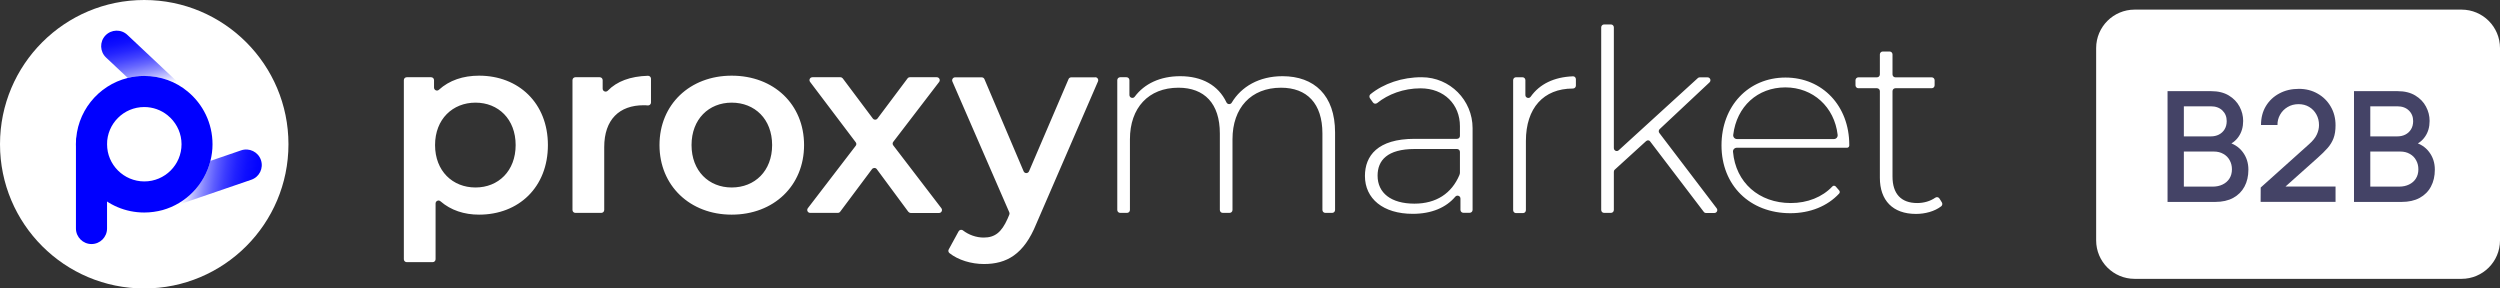
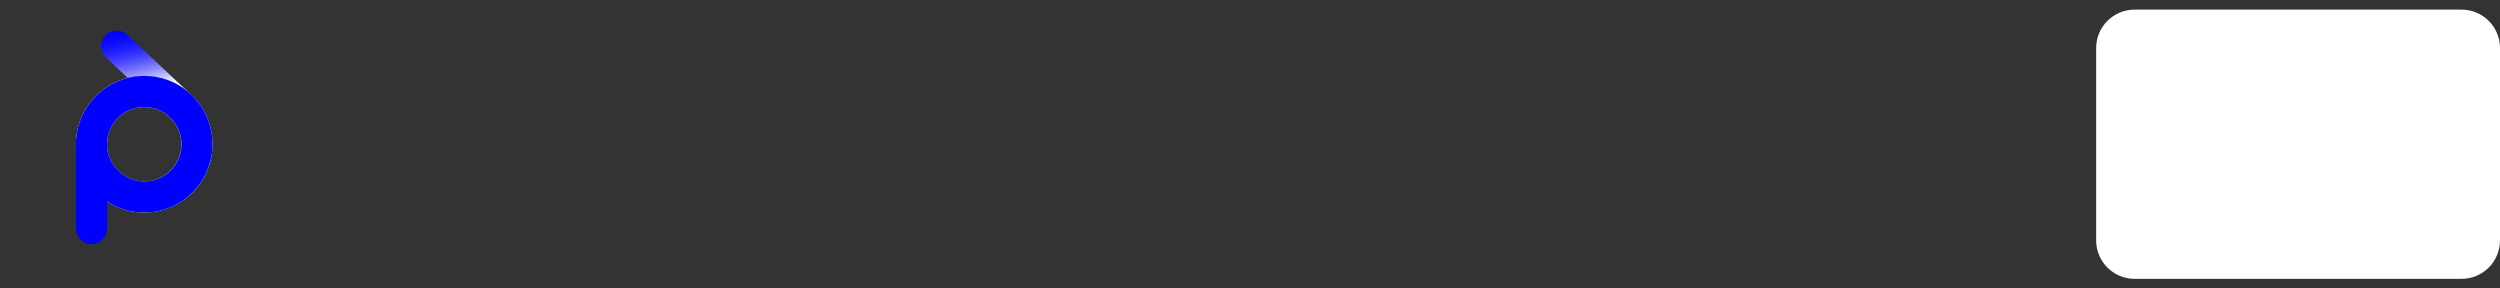
<svg xmlns="http://www.w3.org/2000/svg" width="260" height="30" viewBox="0 0 260 30" fill="none">
  <rect x="0" y="0" width="260" height="30" fill="#333333" stroke="none" />
  <g clip-path="url(#clip0_8034_23828)">
-     <path d="M15 30C23.284 30 30 23.284 30 15C30 6.716 23.284 0 15 0C6.716 0 0 6.716 0 15C0 23.284 6.716 30 15 30Z" fill="white" />
    <path d="M15 11.132C17.136 11.132 18.868 12.864 18.868 15C18.868 17.136 17.136 18.868 15 18.868C12.864 18.868 11.132 17.136 11.132 15C11.132 12.864 12.864 11.132 15 11.132ZM15 7.898C11.074 7.898 7.898 11.074 7.898 15C7.898 18.926 11.074 22.102 15 22.102C18.926 22.102 22.102 18.926 22.102 15C22.102 11.074 18.926 7.898 15 7.898Z" fill="white" />
    <path d="M19.515 9.515C18.291 8.499 16.721 7.899 15 7.899C14.411 7.899 13.834 7.968 13.291 8.106L11.028 5.982C10.381 5.37 10.347 4.342 10.959 3.695C11.571 3.049 12.598 3.014 13.245 3.626L19.515 9.515Z" fill="url(#paint0_linear_8034_23828)" />
-     <path d="M26.132 18.695L17.171 21.767C17.078 21.79 16.998 21.824 16.905 21.836C19.342 21.155 21.259 19.203 21.882 16.732L25.081 15.635C25.924 15.346 26.848 15.797 27.136 16.64C27.425 17.483 26.986 18.406 26.132 18.695Z" fill="url(#paint1_linear_8034_23828)" />
    <path d="M19.515 9.515C18.291 8.499 16.721 7.898 15 7.898C14.411 7.898 13.834 7.968 13.291 8.106C10.196 8.868 7.898 11.663 7.898 15C7.898 18.926 11.074 22.102 15 22.102C15.658 22.102 16.305 22.009 16.905 21.848C19.342 21.166 21.259 19.215 21.882 16.744C22.021 16.189 22.102 15.612 22.102 15.011C22.102 12.794 21.097 10.82 19.515 9.515ZM11.132 15C11.132 12.864 12.864 11.132 15 11.132C15.912 11.132 16.744 11.443 17.413 11.974C17.529 12.067 17.633 12.159 17.737 12.263C18.441 12.967 18.88 13.938 18.88 15C18.88 17.136 17.148 18.868 15.012 18.868C12.864 18.868 11.132 17.125 11.132 15Z" fill="#0000FF" />
    <path d="M9.515 25.381C8.626 25.381 7.898 24.654 7.898 23.765V14.85C7.898 13.961 8.626 13.233 9.515 13.233C10.404 13.233 11.132 13.961 11.132 14.85V23.765C11.132 24.654 10.416 25.381 9.515 25.381Z" fill="#0000FF" />
-     <path fill-rule="evenodd" clip-rule="evenodd" d="M167.937 17.643L171.194 14.676C171.324 14.558 171.529 14.569 171.615 14.709L177.192 22.032C177.246 22.108 177.332 22.151 177.429 22.151H178.292C178.551 22.151 178.691 21.86 178.529 21.655L172.575 13.835C172.478 13.716 172.489 13.533 172.608 13.425L177.785 8.572C177.99 8.377 177.86 8.043 177.58 8.043H176.782C176.707 8.043 176.631 8.065 176.577 8.119L168.347 15.626C168.153 15.809 167.84 15.669 167.84 15.399V2.844C167.84 2.682 167.711 2.542 167.538 2.542H166.827C166.665 2.542 166.525 2.672 166.525 2.844V21.838C166.525 22 166.654 22.14 166.827 22.14H167.538C167.7 22.14 167.84 22.011 167.84 21.838V17.869C167.84 17.783 167.872 17.697 167.937 17.643ZM56.982 15.086C56.982 19.476 53.94 22.323 49.82 22.323C48.277 22.323 46.886 21.87 45.807 20.932C45.613 20.759 45.3 20.9 45.3 21.159V26.962C45.3 27.134 45.16 27.264 44.998 27.264H42.302C42.129 27.264 42 27.123 42 26.962V8.334C42 8.161 42.14 8.032 42.302 8.032H44.837C45.009 8.032 45.139 8.172 45.139 8.334V9.111C45.139 9.37 45.452 9.521 45.646 9.337C46.724 8.356 48.159 7.87 49.82 7.87C53.94 7.87 56.982 10.729 56.982 15.086ZM53.627 15.086C53.627 12.39 51.826 10.675 49.453 10.675C47.08 10.675 45.246 12.39 45.246 15.086C45.246 17.783 47.069 19.498 49.453 19.498C51.826 19.498 53.627 17.783 53.627 15.086ZM67.703 8.183V10.664C67.703 10.848 67.541 10.988 67.358 10.966C67.207 10.945 67.077 10.945 66.937 10.945C64.424 10.945 62.839 12.422 62.839 15.302V21.838C62.839 22.011 62.698 22.14 62.536 22.14H59.84C59.667 22.14 59.538 22 59.538 21.838V8.334C59.538 8.162 59.678 8.032 59.84 8.032H62.375C62.547 8.032 62.677 8.173 62.677 8.334V9.219C62.677 9.499 63.011 9.629 63.205 9.435C64.154 8.453 65.567 7.935 67.379 7.881C67.552 7.871 67.703 8.011 67.703 8.183ZM76.094 7.87C71.758 7.87 68.587 10.858 68.587 15.086C68.587 19.314 71.758 22.323 76.094 22.323C80.473 22.323 83.623 19.314 83.623 15.086C83.623 10.858 80.484 7.87 76.094 7.87ZM76.094 10.675C78.499 10.675 80.301 12.39 80.301 15.086C80.301 17.783 78.499 19.498 76.094 19.498C73.721 19.498 71.92 17.783 71.92 15.086C71.92 12.39 73.721 10.675 76.094 10.675ZM94.463 22.022L91.184 17.589C91.065 17.427 90.817 17.427 90.688 17.589L87.376 22.022C87.323 22.097 87.225 22.14 87.128 22.14H84.259C84 22.14 83.86 21.849 84.022 21.644L88.994 15.162C89.081 15.054 89.081 14.903 88.994 14.795L84.249 8.518C84.097 8.313 84.238 8.032 84.497 8.032H87.398C87.495 8.032 87.581 8.075 87.646 8.151L90.774 12.325C90.893 12.487 91.141 12.487 91.259 12.325L94.387 8.151C94.441 8.075 94.539 8.032 94.635 8.032H97.429C97.677 8.032 97.828 8.323 97.667 8.528L92.899 14.752C92.812 14.86 92.812 15.011 92.899 15.119L97.904 21.655C98.054 21.86 97.915 22.151 97.656 22.151H94.7C94.613 22.14 94.528 22.097 94.463 22.022ZM114.191 8.464C114.277 8.259 114.126 8.032 113.911 8.032V8.043H111.408C111.289 8.043 111.17 8.119 111.128 8.226L107.018 17.815C106.91 18.063 106.565 18.063 106.457 17.815L102.38 8.226C102.337 8.119 102.218 8.043 102.1 8.043H99.328C99.112 8.043 98.961 8.27 99.048 8.474L104.968 22.086C105.001 22.162 105.001 22.248 104.968 22.324L104.785 22.755C104.16 24.157 103.469 24.707 102.305 24.707C101.528 24.707 100.751 24.427 100.147 23.963C99.996 23.845 99.781 23.898 99.694 24.06L98.67 25.937C98.594 26.066 98.627 26.228 98.745 26.325C99.652 27.048 101.021 27.458 102.326 27.458C104.677 27.458 106.479 26.476 107.773 23.284L114.191 8.464ZM138.847 13.77V21.838C138.847 22.011 138.707 22.14 138.545 22.14H137.833C137.661 22.14 137.531 22 137.531 21.838V13.878C137.531 10.761 135.924 9.122 133.227 9.122C130.11 9.122 128.179 11.214 128.179 14.482V21.838C128.179 22.011 128.04 22.14 127.877 22.14H127.166C126.993 22.14 126.864 22 126.864 21.838V13.878C126.864 10.761 125.257 9.122 122.56 9.122C119.443 9.122 117.513 11.214 117.513 14.482V21.838C117.513 22.011 117.372 22.14 117.211 22.14H116.499C116.326 22.14 116.197 22 116.197 21.838V8.334C116.197 8.162 116.336 8.032 116.499 8.032H117.157C117.329 8.032 117.459 8.172 117.459 8.334V9.877C117.459 10.168 117.836 10.297 118.008 10.06C119.023 8.701 120.662 7.924 122.744 7.924C124.987 7.924 126.702 8.852 127.554 10.653C127.662 10.869 127.964 10.89 128.094 10.686C129.096 9.003 130.962 7.924 133.379 7.924C136.679 7.924 138.847 9.909 138.847 13.77ZM153.149 21.828V13.328C153.149 10.416 150.798 8.043 147.875 8.032C145.826 8.022 143.895 8.69 142.525 9.801C142.407 9.898 142.385 10.082 142.472 10.211L142.785 10.653C142.881 10.804 143.086 10.826 143.226 10.718C144.358 9.801 145.966 9.186 147.735 9.186C150.205 9.186 151.833 10.869 151.833 13.123V14.137C151.833 14.299 151.704 14.439 151.531 14.439H147.11C143.269 14.439 141.953 16.208 141.953 18.301C141.953 20.652 143.83 22.238 146.926 22.238C148.9 22.238 150.399 21.579 151.348 20.458C151.531 20.242 151.887 20.361 151.887 20.652V21.828C151.887 21.989 152.017 22.13 152.189 22.13H152.847C153.01 22.13 153.149 22 153.149 21.828ZM151.833 15.798V17.956C151.833 18.031 151.812 18.117 151.78 18.204C150.97 20.113 149.374 21.18 147.099 21.18C144.671 21.18 143.269 20.07 143.269 18.268C143.269 16.683 144.273 15.496 147.131 15.496H151.531C151.693 15.496 151.833 15.626 151.833 15.798ZM163.893 8.238V8.906C163.893 9.079 163.752 9.208 163.58 9.208C160.517 9.208 158.694 11.247 158.694 14.655V21.86C158.694 22.022 158.564 22.162 158.392 22.162H157.669C157.507 22.162 157.367 22.033 157.367 21.86V8.335C157.367 8.173 157.496 8.033 157.669 8.033H158.338C158.499 8.033 158.64 8.162 158.64 8.335V9.888C158.64 10.179 159.018 10.298 159.19 10.06C160.117 8.744 161.616 8.011 163.591 7.936C163.752 7.925 163.893 8.065 163.893 8.238ZM186.198 22.173C181.98 22.173 179.036 19.271 179.036 15.119C179.036 11.031 181.829 8.065 185.69 8.065C189.53 8.065 192.324 11.009 192.324 15.065V15.151C192.313 15.27 192.216 15.367 192.087 15.367H180.621C180.513 15.367 180.405 15.41 180.33 15.496C180.255 15.572 180.222 15.68 180.233 15.788C180.513 18.98 182.929 21.116 186.241 21.116C187.977 21.116 189.52 20.501 190.566 19.39C190.609 19.336 190.673 19.315 190.738 19.315C190.803 19.315 190.868 19.347 190.911 19.39L191.278 19.811C191.353 19.897 191.353 20.037 191.278 20.123C190.059 21.439 188.258 22.173 186.198 22.173ZM185.68 9.089C182.789 9.089 180.611 11.074 180.255 14.029C180.244 14.137 180.276 14.245 180.352 14.332C180.427 14.418 180.535 14.461 180.643 14.461H190.727C190.836 14.461 190.944 14.418 191.019 14.332C191.094 14.245 191.127 14.137 191.116 14.029C190.782 11.117 188.549 9.089 185.68 9.089ZM201.891 21.45C202.01 21.353 202.032 21.18 201.956 21.051L201.708 20.652C201.621 20.501 201.417 20.458 201.276 20.555C200.748 20.922 200.09 21.116 199.389 21.116C197.696 21.116 196.821 20.134 196.821 18.365V9.478C196.821 9.316 196.951 9.176 197.124 9.176H200.898C201.061 9.176 201.2 9.046 201.2 8.874V8.345C201.2 8.183 201.072 8.043 200.898 8.043H197.124C196.962 8.043 196.821 7.914 196.821 7.741V5.659C196.821 5.498 196.692 5.357 196.519 5.357H195.808C195.646 5.357 195.506 5.487 195.506 5.659V7.741C195.506 7.903 195.376 8.043 195.204 8.043H193.273C193.111 8.043 192.971 8.173 192.971 8.345V8.874C192.971 9.035 193.1 9.176 193.273 9.176H195.204C195.365 9.176 195.506 9.305 195.506 9.478V18.495C195.506 20.825 196.832 22.248 199.26 22.248C200.198 22.248 201.2 21.989 201.891 21.45Z" fill="white" />
  </g>
  <path d="M218 5C218 2.791 219.791 1 222 1H256C258.209 1 260 2.791 260 5V25C260 27.209 258.209 29 256 29H222C219.791 29 218 27.209 218 25V5Z" fill="white" />
-   <path d="M225.425 21V9.48H229.953C230.683 9.48 231.297 9.629 231.793 9.928C232.289 10.227 232.662 10.613 232.913 11.088C233.163 11.557 233.289 12.053 233.289 12.576C233.289 13.211 233.131 13.755 232.817 14.208C232.507 14.661 232.089 14.971 231.561 15.136L231.545 14.744C232.281 14.925 232.846 15.28 233.241 15.808C233.635 16.331 233.833 16.941 233.833 17.64C233.833 18.317 233.697 18.907 233.425 19.408C233.158 19.909 232.766 20.301 232.249 20.584C231.737 20.861 231.115 21 230.385 21H225.425ZM227.121 19.408H230.129C230.507 19.408 230.846 19.336 231.145 19.192C231.449 19.048 231.686 18.843 231.857 18.576C232.033 18.304 232.121 17.981 232.121 17.608C232.121 17.261 232.043 16.949 231.889 16.672C231.739 16.389 231.521 16.168 231.233 16.008C230.95 15.843 230.617 15.76 230.233 15.76H227.121V19.408ZM227.121 14.184H229.929C230.238 14.184 230.515 14.123 230.761 14C231.011 13.872 231.209 13.691 231.353 13.456C231.502 13.216 231.577 12.928 231.577 12.592C231.577 12.144 231.427 11.776 231.129 11.488C230.83 11.2 230.43 11.056 229.929 11.056H227.121V14.184ZM235.105 20.992L235.113 19.504L240.129 15.008C240.534 14.651 240.809 14.309 240.953 13.984C241.102 13.659 241.177 13.333 241.177 13.008C241.177 12.597 241.086 12.229 240.905 11.904C240.723 11.573 240.473 11.312 240.153 11.12C239.833 10.928 239.465 10.832 239.049 10.832C238.622 10.832 238.241 10.933 237.905 11.136C237.574 11.333 237.315 11.597 237.129 11.928C236.942 12.259 236.851 12.616 236.857 13H235.145C235.145 12.253 235.313 11.6 235.649 11.04C235.99 10.475 236.457 10.035 237.049 9.72C237.641 9.4 238.318 9.24 239.081 9.24C239.806 9.24 240.457 9.405 241.033 9.736C241.609 10.061 242.062 10.509 242.393 11.08C242.729 11.651 242.897 12.301 242.897 13.032C242.897 13.56 242.827 14.008 242.689 14.376C242.55 14.744 242.342 15.085 242.065 15.4C241.787 15.715 241.441 16.056 241.025 16.424L237.153 19.88L236.969 19.4H242.897V20.992H235.105ZM244.815 21V9.48H249.343C250.074 9.48 250.687 9.629 251.183 9.928C251.679 10.227 252.053 10.613 252.303 11.088C252.554 11.557 252.679 12.053 252.679 12.576C252.679 13.211 252.522 13.755 252.207 14.208C251.898 14.661 251.479 14.971 250.951 15.136L250.935 14.744C251.671 14.925 252.237 15.28 252.631 15.808C253.026 16.331 253.223 16.941 253.223 17.64C253.223 18.317 253.087 18.907 252.815 19.408C252.549 19.909 252.157 20.301 251.639 20.584C251.127 20.861 250.506 21 249.775 21H244.815ZM246.511 19.408H249.519C249.898 19.408 250.237 19.336 250.535 19.192C250.839 19.048 251.077 18.843 251.247 18.576C251.423 18.304 251.511 17.981 251.511 17.608C251.511 17.261 251.434 16.949 251.279 16.672C251.13 16.389 250.911 16.168 250.623 16.008C250.341 15.843 250.007 15.76 249.623 15.76H246.511V19.408ZM246.511 14.184H249.319C249.629 14.184 249.906 14.123 250.151 14C250.402 13.872 250.599 13.691 250.743 13.456C250.893 13.216 250.967 12.928 250.967 12.592C250.967 12.144 250.818 11.776 250.519 11.488C250.221 11.2 249.821 11.056 249.319 11.056H246.511V14.184Z" fill="#444366" />
  <defs>
    <linearGradient id="paint0_linear_8034_23828" x1="13.948" y1="2.479" x2="15.449" y2="9.177" gradientUnits="userSpaceOnUse">
      <stop stop-color="#0000FF" />
      <stop offset="0.122" stop-color="#0404FF" />
      <stop offset="0.247" stop-color="#1010FF" />
      <stop offset="0.374" stop-color="#2525FF" />
      <stop offset="0.501" stop-color="#4242FF" />
      <stop offset="0.63" stop-color="#6767FF" />
      <stop offset="0.759" stop-color="#9494FF" />
      <stop offset="0.886" stop-color="#C9C9FF" />
      <stop offset="1" stop-color="white" />
    </linearGradient>
    <linearGradient id="paint1_linear_8034_23828" x1="27.653" y1="19.552" x2="19.166" y2="18.398" gradientUnits="userSpaceOnUse">
      <stop stop-color="#0000FF" />
      <stop offset="0.142" stop-color="#0404FF" />
      <stop offset="0.27" stop-color="#0F0FFF" />
      <stop offset="0.392" stop-color="#2121FF" />
      <stop offset="0.511" stop-color="#3B3BFF" />
      <stop offset="0.628" stop-color="#5C5CFF" />
      <stop offset="0.743" stop-color="#8585FF" />
      <stop offset="0.856" stop-color="#B6B6FF" />
      <stop offset="0.966" stop-color="#ECECFF" />
      <stop offset="1" stop-color="white" />
    </linearGradient>
    <clipPath id="clip0_8034_23828">
      <rect width="202" height="30" fill="white" />
    </clipPath>
  </defs>
</svg>